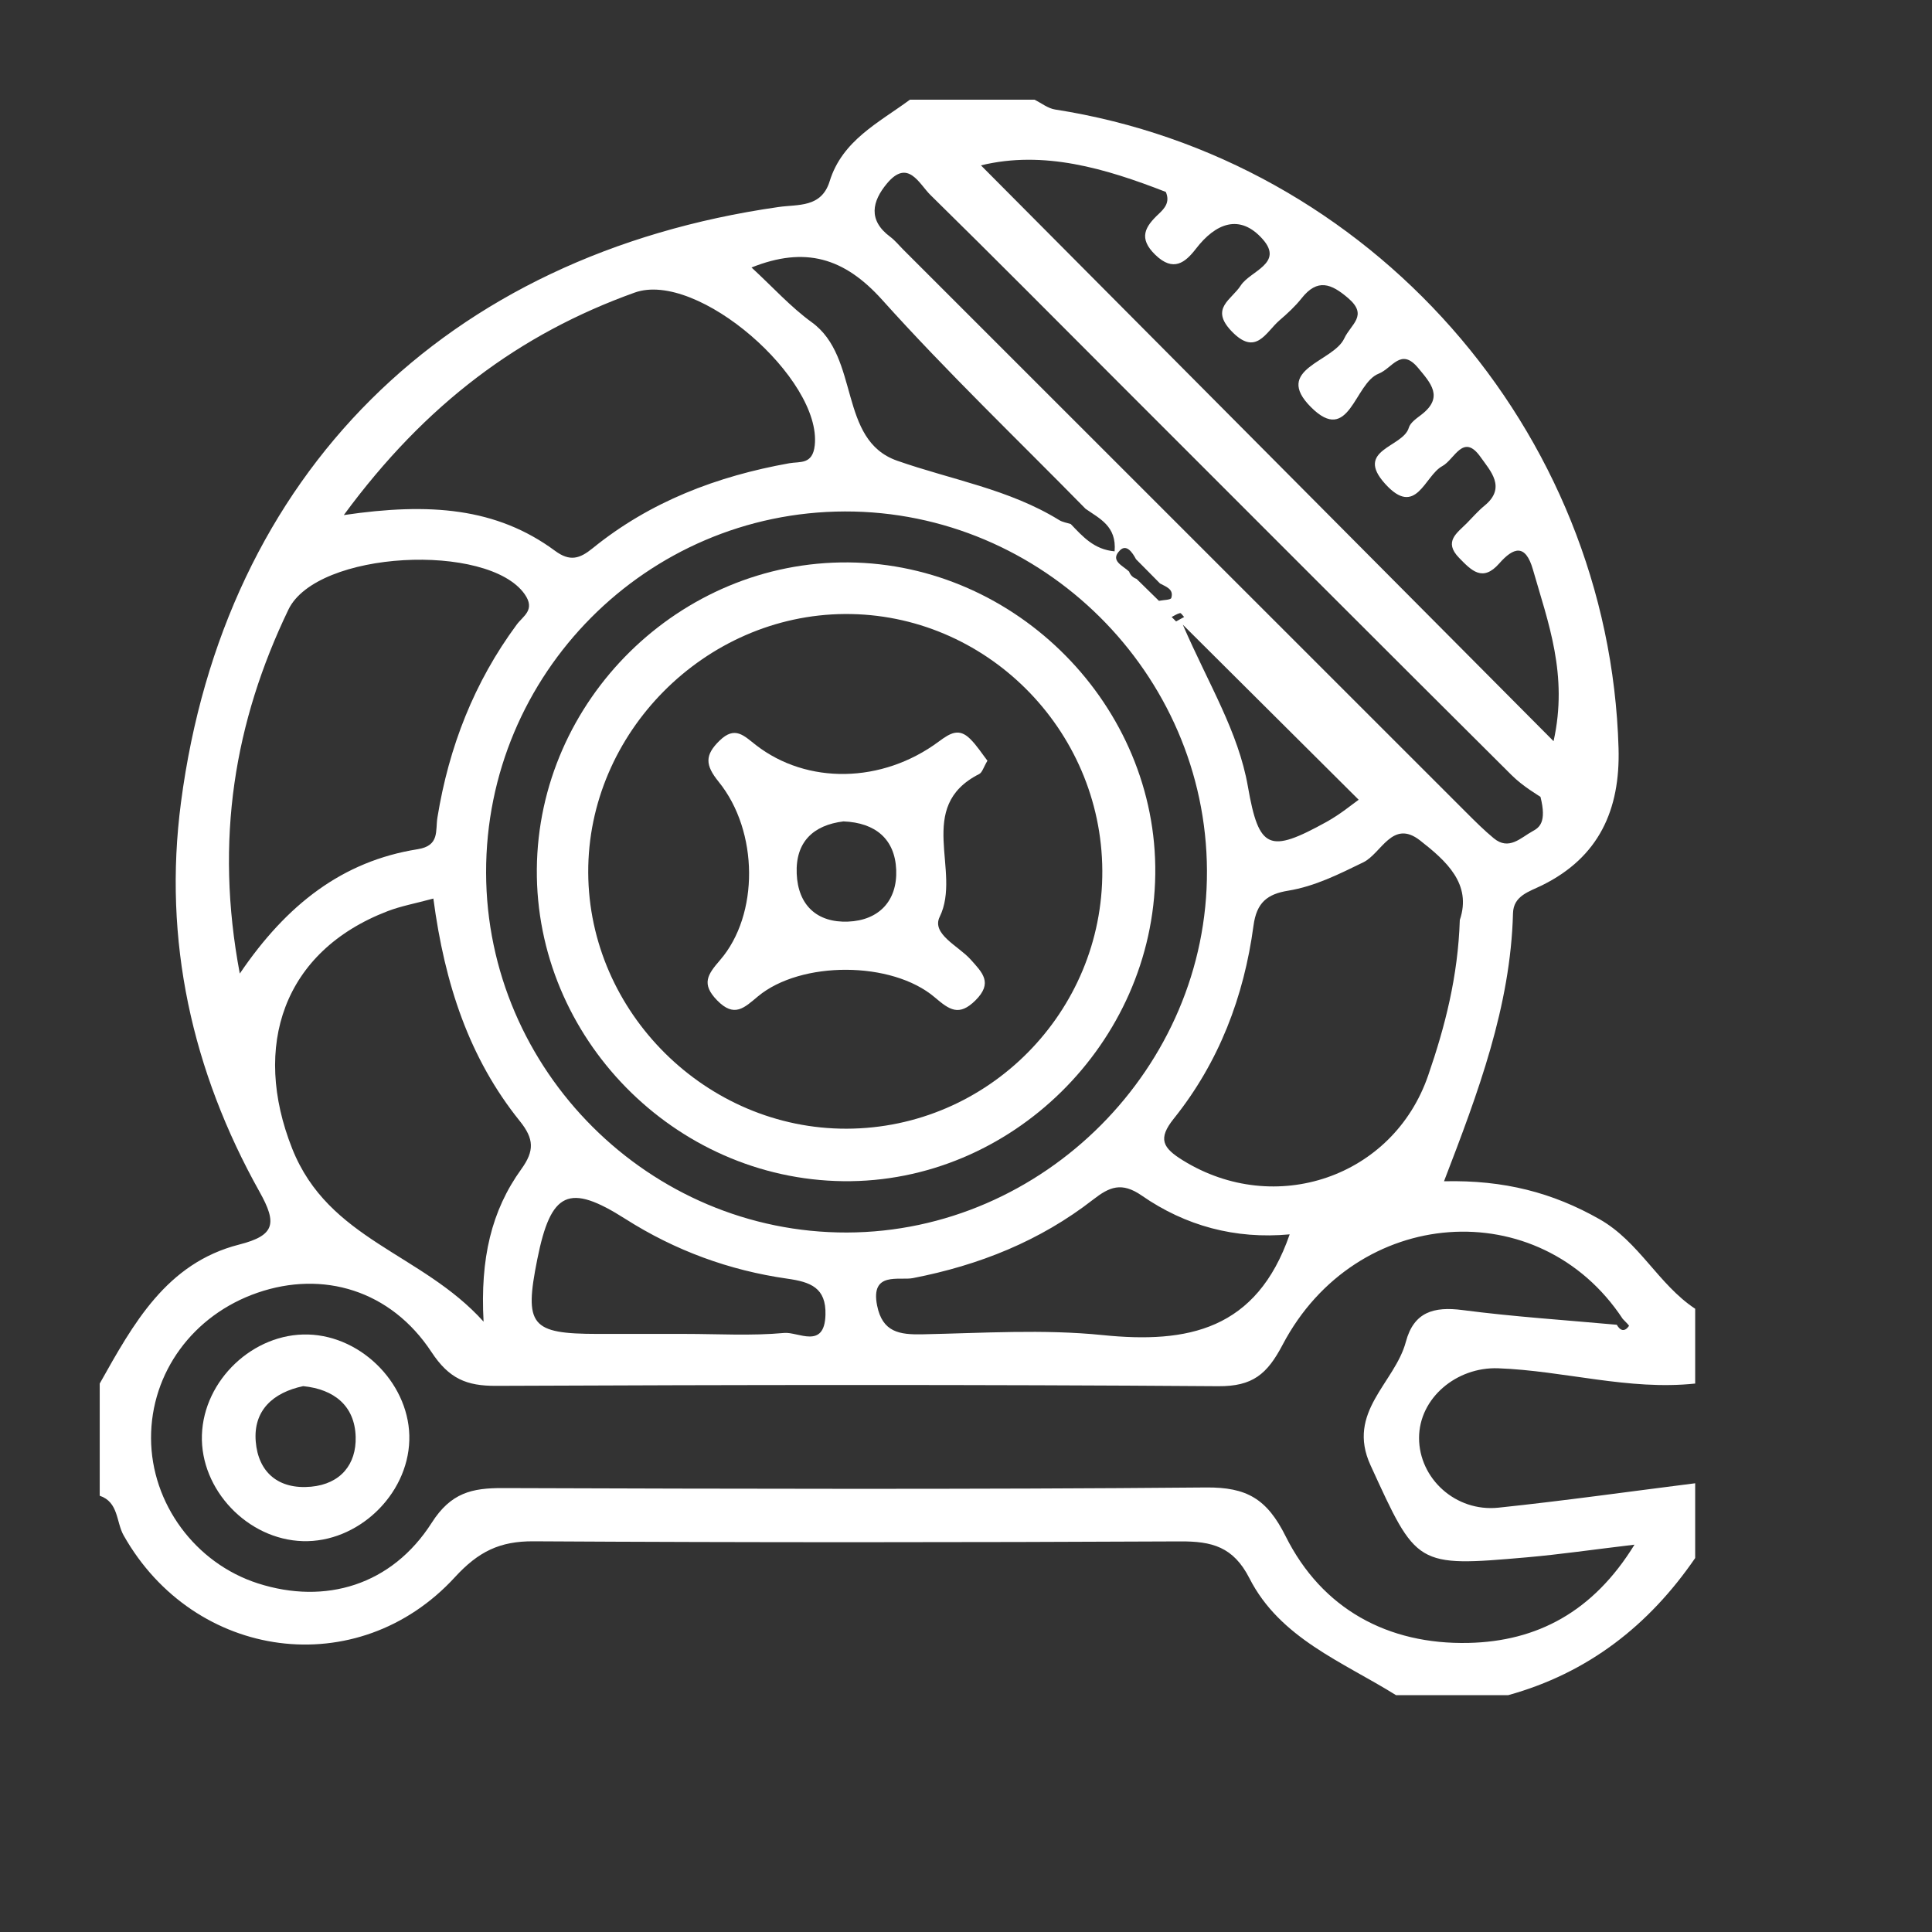
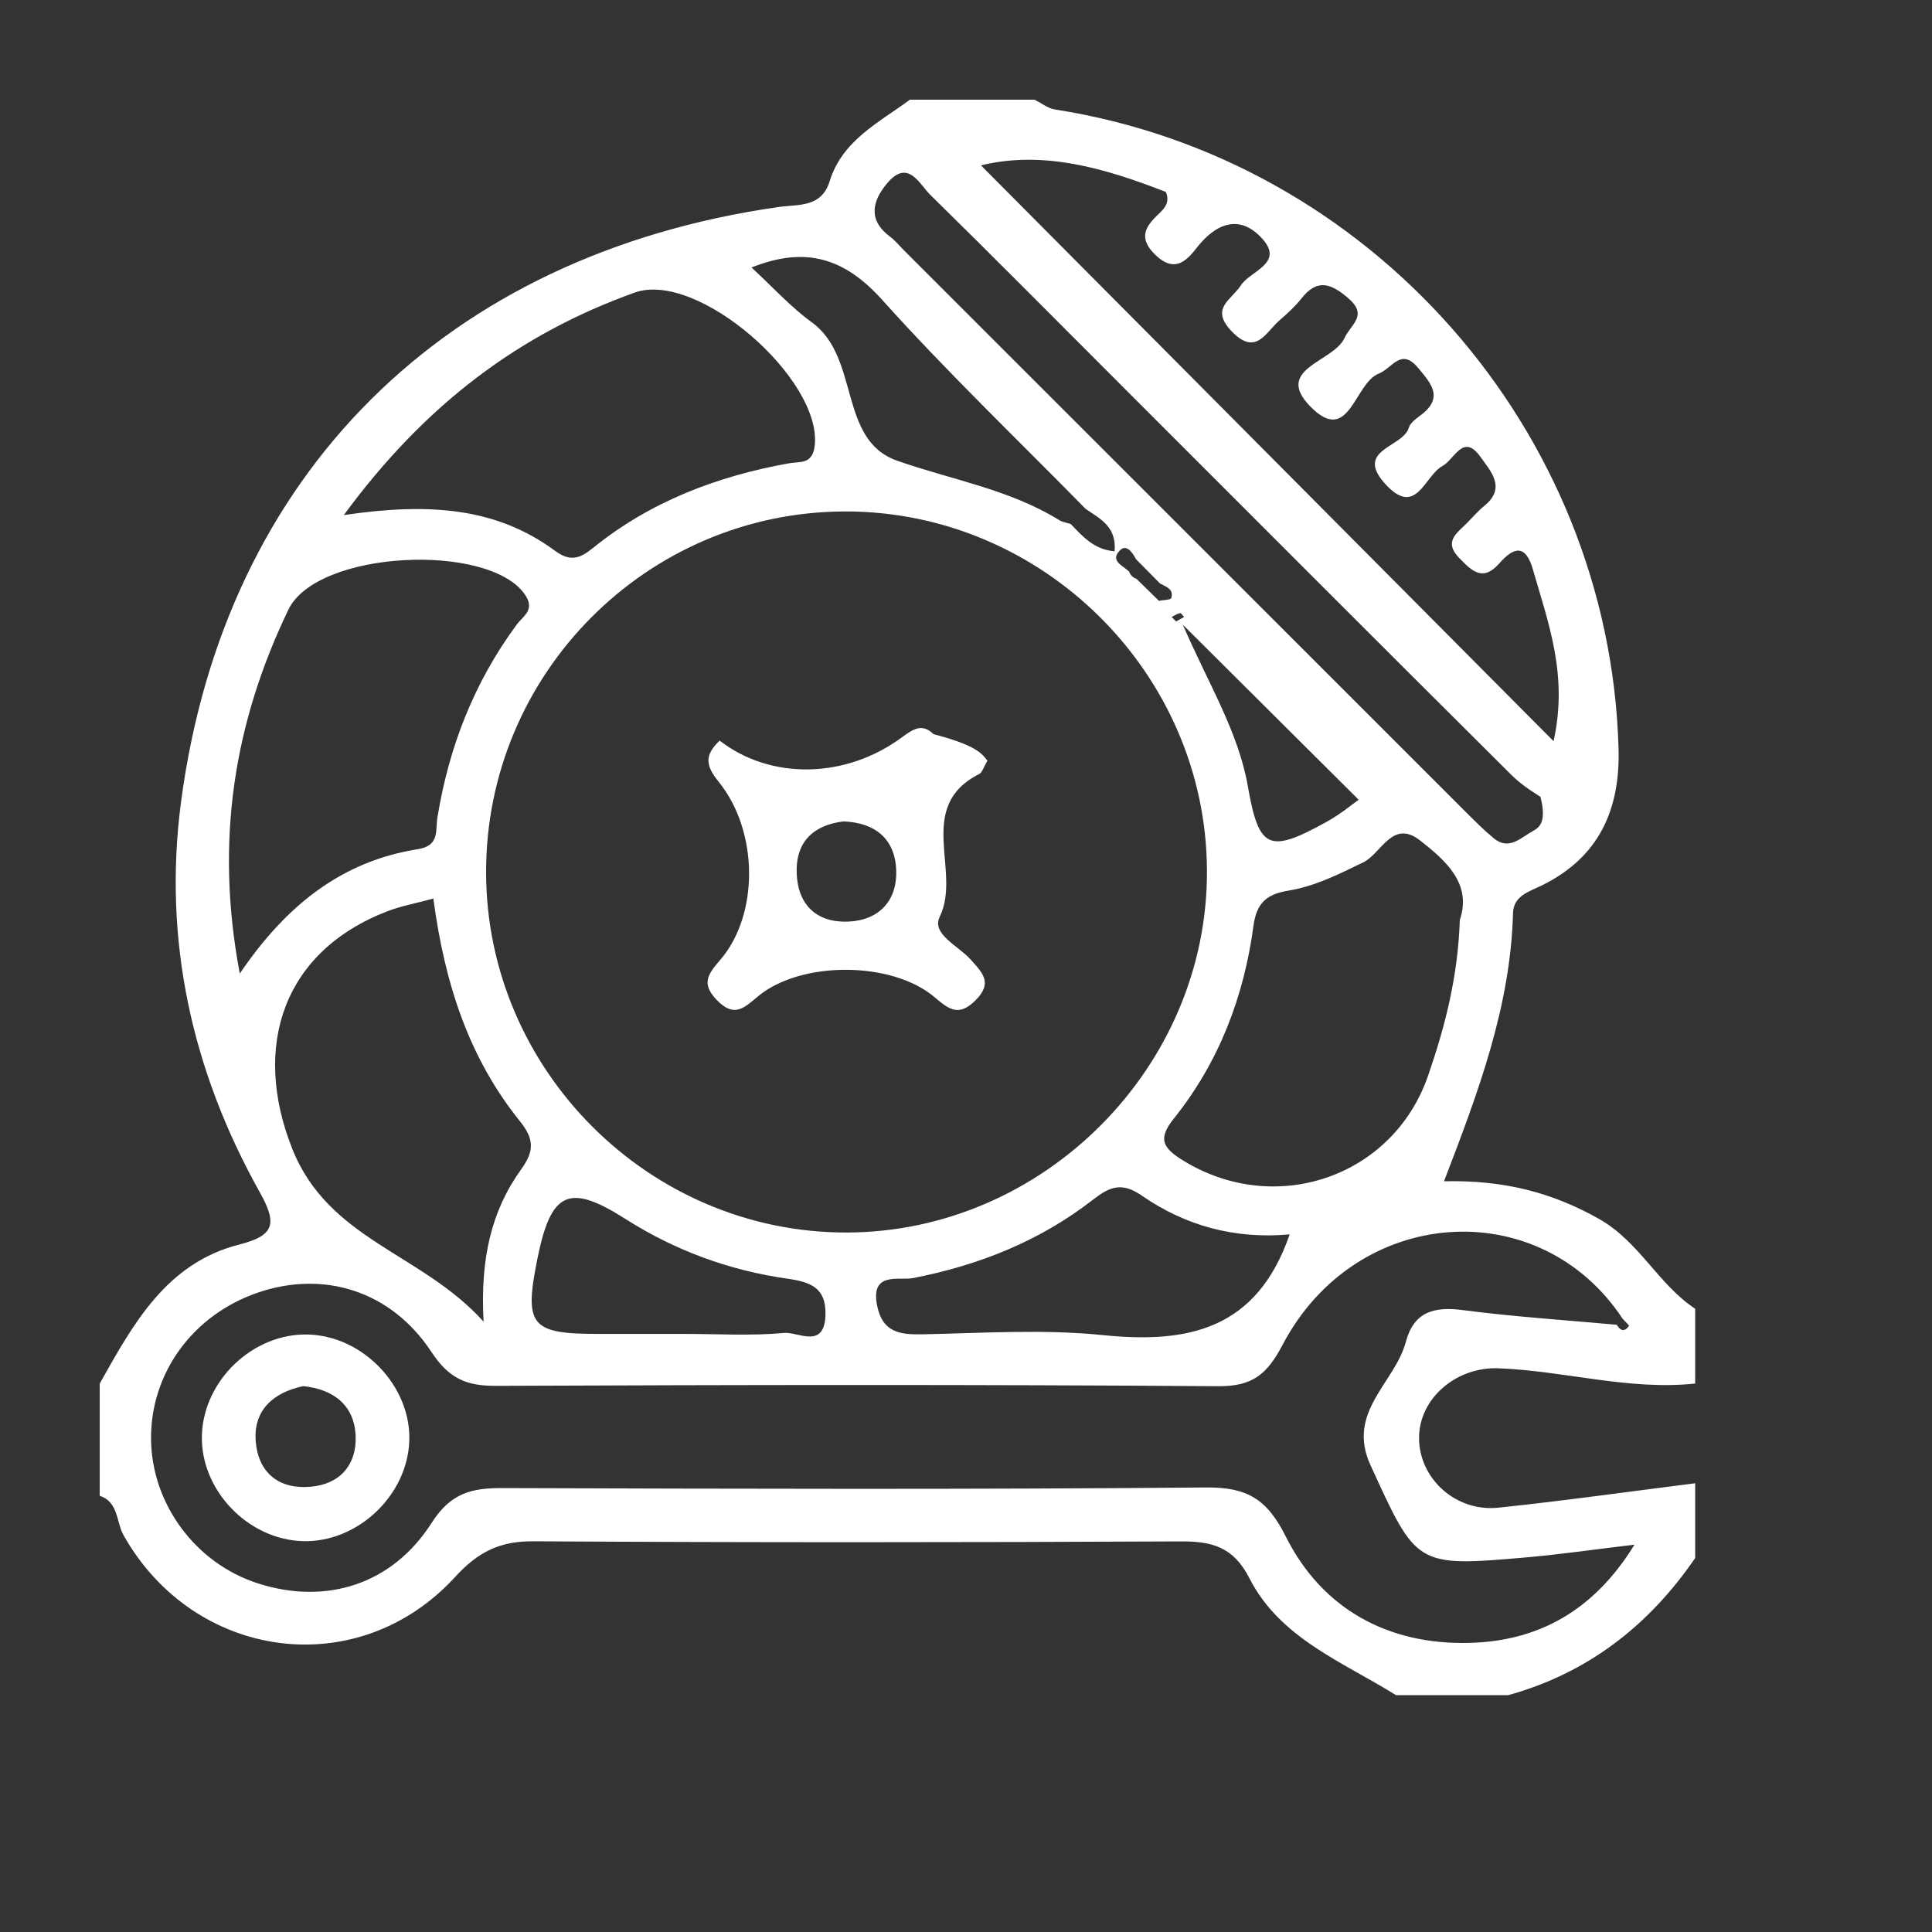
<svg xmlns="http://www.w3.org/2000/svg" version="1.1" id="Layer_1" x="0px" y="0px" width="155px" height="155px" viewBox="0 0 155 155" enable-background="new 0 0 155 155" xml:space="preserve">
  <rect x="0" y="0" width="155" height="155" fill="#333333" stroke="none" />
  <g>
    <path fill-rule="evenodd" clip-rule="evenodd" fill="#FFFFFF" d="M8,120c0-3,0-6,0-9c2.685-4.774,5.339-9.663,11.194-11.153   c2.884-0.734,3.043-1.702,1.63-4.229c-5.426-9.699-7.755-20.185-6.305-31.237c3.458-26.367,21.237-43.954,47.943-47.773   c1.569-0.225,3.439,0.072,4.099-2.064C67.573,11.259,70.506,9.84,73,8c3.334,0,6.666,0,10,0c0.547,0.27,1.07,0.695,1.645,0.785   c25.291,3.946,44.481,25.716,45.208,51.249c0.141,4.939-1.577,8.739-6.126,10.987c-1.046,0.517-2.305,0.836-2.342,2.247   c-0.195,7.468-2.791,14.373-5.535,21.503c4.838-0.113,8.736,0.922,12.465,3.036c3.195,1.811,4.725,5.234,7.686,7.192c0,2,0,4,0,6   c-5.342,0.57-10.518-1.031-15.807-1.225c-3.328-0.121-6.344,2.383-6.346,5.589c0,3.252,2.934,5.954,6.368,5.594   c5.271-0.553,10.524-1.296,15.784-1.958c0,2,0,4,0,6c-3.717,5.417-8.609,9.229-15,11c-3,0-6,0-9,0   c-4.289-2.675-9.309-4.565-11.758-9.373c-1.296-2.543-3.018-2.976-5.555-2.963c-17.293,0.083-34.588,0.093-51.882-0.008   c-2.707-0.017-4.421,0.822-6.306,2.876c-7.795,8.496-20.916,6.685-26.583-3.355C9.315,122.111,9.522,120.512,8,120z M90.584,45.855   c0.106,0.291,0.306,0.486,0.598,0.587c0.6,0.587,1.198,1.174,1.797,1.761c0.346-0.072,0.941-0.066,0.991-0.229   c0.22-0.712-0.427-0.901-0.905-1.163c-0.311-0.315-0.622-0.631-0.934-0.946c-0.33-0.334-0.662-0.668-0.992-1.001   c-0.283-0.536-0.761-1.241-1.289-0.711C89.012,44.992,90.093,45.377,90.584,45.855z M85.906,42.044   c0.949,0.989,1.862,2.046,3.516,2.188c0.174-2.025-1.211-2.624-2.33-3.412c-5.461-5.565-11.107-10.963-16.312-16.758   c-3.057-3.404-6.199-4.314-10.487-2.602c1.713,1.578,3.141,3.171,4.834,4.396c3.896,2.819,2.091,9.437,6.85,11.106   c4.354,1.528,8.979,2.283,12.998,4.763C85.247,41.894,85.594,41.94,85.906,42.044z M129.711,106.283   c0.282,0.492,0.629,0.589,0.977,0.097c0.034-0.048-0.322-0.371-0.498-0.566c-6.685-10.139-21.408-9.106-27.287,2.069   c-1.24,2.36-2.4,3.35-5.174,3.329c-19.307-0.141-38.614-0.11-57.921-0.028c-2.375,0.011-3.781-0.57-5.192-2.715   c-3.267-4.962-8.707-6.569-13.962-4.754c-5.169,1.785-8.55,6.405-8.536,11.666c0.015,5.239,3.547,10.037,8.581,11.652   c5.393,1.73,10.731,0.154,13.937-4.864c1.544-2.419,3.235-2.792,5.698-2.784c18.808,0.06,37.616,0.118,56.422-0.049   c3.273-0.029,4.889,0.913,6.388,3.913c2.917,5.839,8.208,8.704,14.678,8.558c5.468-0.123,9.986-2.472,13.31-7.882   c-3.354,0.399-5.982,0.783-8.623,1.015c-8.936,0.782-8.84,0.717-12.555-7.388c-1.963-4.28,1.955-6.594,2.836-9.903   c0.637-2.389,2.236-2.847,4.541-2.546C121.438,105.639,125.579,105.906,129.711,106.283z M67.785,41.033   C51.886,41.069,38.967,54.072,38.998,70.01c0.031,15.864,13.115,28.914,28.95,28.872c15.781-0.041,28.949-13.275,28.884-29.032   C96.768,54.024,83.637,40.997,67.785,41.033z M124.639,59.463c1.184-5.325-0.438-9.514-1.654-13.764   c-0.602-2.105-1.566-1.787-2.703-0.496c-1.336,1.52-2.23,0.572-3.225-0.45c-1.268-1.306-0.158-1.99,0.627-2.784   c0.468-0.474,0.906-0.984,1.419-1.403c1.776-1.453,0.454-2.798-0.317-3.894c-1.395-1.979-2.084,0.189-3.07,0.721   c-1.431,0.771-2.096,4.183-4.589,1.424c-2.495-2.76,1.438-2.916,1.898-4.5c0.122-0.42,0.638-0.759,1.028-1.063   c1.797-1.396,0.717-2.533-0.273-3.729c-1.389-1.677-2.07,0.02-3.177,0.455c-1.948,0.768-2.347,5.771-5.43,2.681   c-3.061-3.068,1.792-3.612,2.673-5.509c0.538-1.157,1.947-1.835,0.313-3.236c-1.36-1.165-2.463-1.597-3.736,0.016   c-0.513,0.648-1.137,1.222-1.767,1.763c-1.116,0.961-1.897,2.943-3.874,0.852c-1.721-1.822,0.02-2.489,0.76-3.642   c0.752-1.17,3.492-1.768,1.754-3.723c-1.83-2.061-3.766-1.277-5.342,0.766c-0.861,1.116-1.814,1.901-3.261,0.5   c-1.392-1.347-0.825-2.263,0.276-3.293c0.467-0.438,0.918-0.946,0.561-1.757c-4.855-1.893-9.807-3.357-14.83-2.131   C93.844,28.494,108.956,43.692,124.639,59.463z M27.582,41.323c6.862-1.011,12.25-0.602,16.947,2.868   c1.196,0.883,1.978,0.637,3.018-0.207c4.612-3.742,9.98-5.78,15.776-6.819c0.851-0.153,1.872,0.132,2.042-1.434   c0.578-5.319-9.399-14.068-14.45-12.256C41.718,26.775,34.153,32.379,27.582,41.323z M19.238,78.107   c3.771-5.558,8.251-9.021,14.273-9.977c1.78-0.282,1.41-1.48,1.583-2.546c0.919-5.655,2.944-10.852,6.368-15.483   c0.504-0.682,1.521-1.171,0.626-2.438c-2.933-4.157-16.663-3.511-18.951,1.248C18.824,57.885,17.208,67.357,19.238,78.107z    M117.117,73.808c0.982-2.887-1.087-4.739-3.193-6.384c-2.217-1.729-3.098,1.052-4.551,1.759c-1.956,0.952-3.879,1.924-6.029,2.275   c-1.672,0.273-2.531,0.947-2.779,2.807c-0.763,5.694-2.771,10.961-6.394,15.48c-1.304,1.626-0.893,2.348,0.743,3.356   c7.378,4.556,16.844,1.36,19.662-6.812C115.935,82.354,116.972,78.327,117.117,73.808z M34.768,72.089   c-1.452,0.394-2.602,0.602-3.673,1.013c-8.381,3.218-10.904,10.849-7.656,19.041c2.919,7.361,10.391,8.368,15.357,13.89   c-0.276-5.061,0.623-8.902,3.031-12.241c1.052-1.458,1.027-2.421-0.121-3.847C37.651,84.908,35.68,78.976,34.768,72.089z    M123.59,63.932c-0.195-0.145-1.387-0.819-2.324-1.751c-10.498-10.44-20.957-20.921-31.426-31.39   c-5.059-5.059-10.092-10.143-15.197-15.152c-0.905-0.888-1.797-2.942-3.486-0.915c-1.191,1.429-1.532,2.939,0.258,4.271   c0.396,0.295,0.715,0.695,1.068,1.048c15.059,15.056,30.115,30.112,45.178,45.165c0.704,0.704,1.413,1.41,2.18,2.044   c1.221,1.011,2.165-0.047,3.119-0.567C123.49,66.396,124.105,65.978,123.59,63.932z M103.468,99.03   c-4.368,0.404-8.362-0.681-11.864-3.109c-1.617-1.121-2.592-0.701-3.896,0.313c-4.276,3.329-9.156,5.274-14.473,6.307   c-1.082,0.21-3.419-0.565-2.867,2.198c0.429,2.147,1.797,2.347,3.636,2.31c4.825-0.097,9.692-0.424,14.47,0.063   C95.272,107.803,100.813,106.717,103.468,99.03z M54.937,107.017c2.663,0,5.341,0.166,7.98-0.078   c1.11-0.104,3.229,1.348,3.308-1.451c0.062-2.177-1.189-2.637-3.067-2.904c-4.648-0.662-8.998-2.256-12.983-4.792   c-4.539-2.889-5.978-2.22-7.07,3.237c-1.065,5.316-0.528,5.981,4.842,5.988C50.277,107.02,52.607,107.018,54.937,107.017z    M94.893,50.116c2.095,4.824,4.456,8.587,5.225,12.997c0.883,5.053,1.709,5.362,6.291,2.834c1.137-0.626,2.148-1.475,2.594-1.785   C104.488,59.668,100.01,55.211,94.893,50.116z M94.355,49.856C94.565,49.74,94.783,49.62,95,49.5   c-0.111-0.111-0.246-0.331-0.328-0.313C94.436,49.239,94.223,49.389,94,49.5C94.111,49.611,94.223,49.723,94.355,49.856z" />
    <path fill-rule="evenodd" clip-rule="evenodd" fill="#FFFFFF" d="M32.838,115.564c-0.133,4.403-4.151,8.205-8.54,8.079   c-4.431-0.128-8.237-4.127-8.099-8.509c0.14-4.419,4.13-8.195,8.527-8.069C29.135,107.191,32.97,111.209,32.838,115.564z    M24.324,111.207c-2.419,0.511-4.011,1.95-3.807,4.443c0.202,2.472,1.827,3.869,4.441,3.625c2.373-0.222,3.638-1.802,3.576-4.002   C28.464,112.786,26.807,111.456,24.324,111.207z" />
-     <path fill-rule="evenodd" clip-rule="evenodd" fill="#FFFFFF" d="M43.069,69.722c0.115-13.557,11.459-24.72,25-24.601   C81.6,45.239,92.852,56.674,92.685,70.134c-0.169,13.556-11.586,24.791-25.03,24.63C54.104,94.602,42.954,83.245,43.069,69.722z    M88.436,69.844c-0.062-11.361-9.391-20.656-20.66-20.583c-11.23,0.072-20.632,9.546-20.584,20.742   c0.047,11.232,9.485,20.584,20.739,20.55C79.269,90.519,88.498,81.198,88.436,69.844z" />
-     <path fill-rule="evenodd" clip-rule="evenodd" fill="#FFFFFF" d="M79.22,61.03c-0.315,0.527-0.415,0.943-0.661,1.068   c-5.189,2.63-1.375,7.796-3.17,11.458c-0.676,1.379,1.512,2.342,2.474,3.414c0.947,1.057,1.821,1.873,0.396,3.287   c-1.327,1.316-2.092,0.756-3.266-0.243c-3.438-2.928-10.741-2.938-14.178-0.082c-1.106,0.92-1.898,1.746-3.282,0.324   c-1.288-1.323-0.771-2.066,0.24-3.236c3.131-3.623,3.104-10.327-0.118-14.301c-1.09-1.346-1.119-2.138,0.077-3.303   c1.241-1.21,1.956-0.382,2.922,0.365c4.093,3.168,10.105,3.091,14.66-0.287c0.949-0.704,1.624-1.085,2.503-0.229   C78.374,59.807,78.796,60.487,79.22,61.03z M67.665,65.899c-2.424,0.303-3.85,1.651-3.747,4.191   c0.103,2.532,1.628,3.947,4.12,3.849c2.488-0.099,3.96-1.683,3.862-4.151C71.802,67.327,70.245,66.001,67.665,65.899z" />
+     <path fill-rule="evenodd" clip-rule="evenodd" fill="#FFFFFF" d="M79.22,61.03c-0.315,0.527-0.415,0.943-0.661,1.068   c-5.189,2.63-1.375,7.796-3.17,11.458c-0.676,1.379,1.512,2.342,2.474,3.414c0.947,1.057,1.821,1.873,0.396,3.287   c-1.327,1.316-2.092,0.756-3.266-0.243c-3.438-2.928-10.741-2.938-14.178-0.082c-1.106,0.92-1.898,1.746-3.282,0.324   c-1.288-1.323-0.771-2.066,0.24-3.236c3.131-3.623,3.104-10.327-0.118-14.301c-1.09-1.346-1.119-2.138,0.077-3.303   c4.093,3.168,10.105,3.091,14.66-0.287c0.949-0.704,1.624-1.085,2.503-0.229   C78.374,59.807,78.796,60.487,79.22,61.03z M67.665,65.899c-2.424,0.303-3.85,1.651-3.747,4.191   c0.103,2.532,1.628,3.947,4.12,3.849c2.488-0.099,3.96-1.683,3.862-4.151C71.802,67.327,70.245,66.001,67.665,65.899z" />
  </g>
</svg>